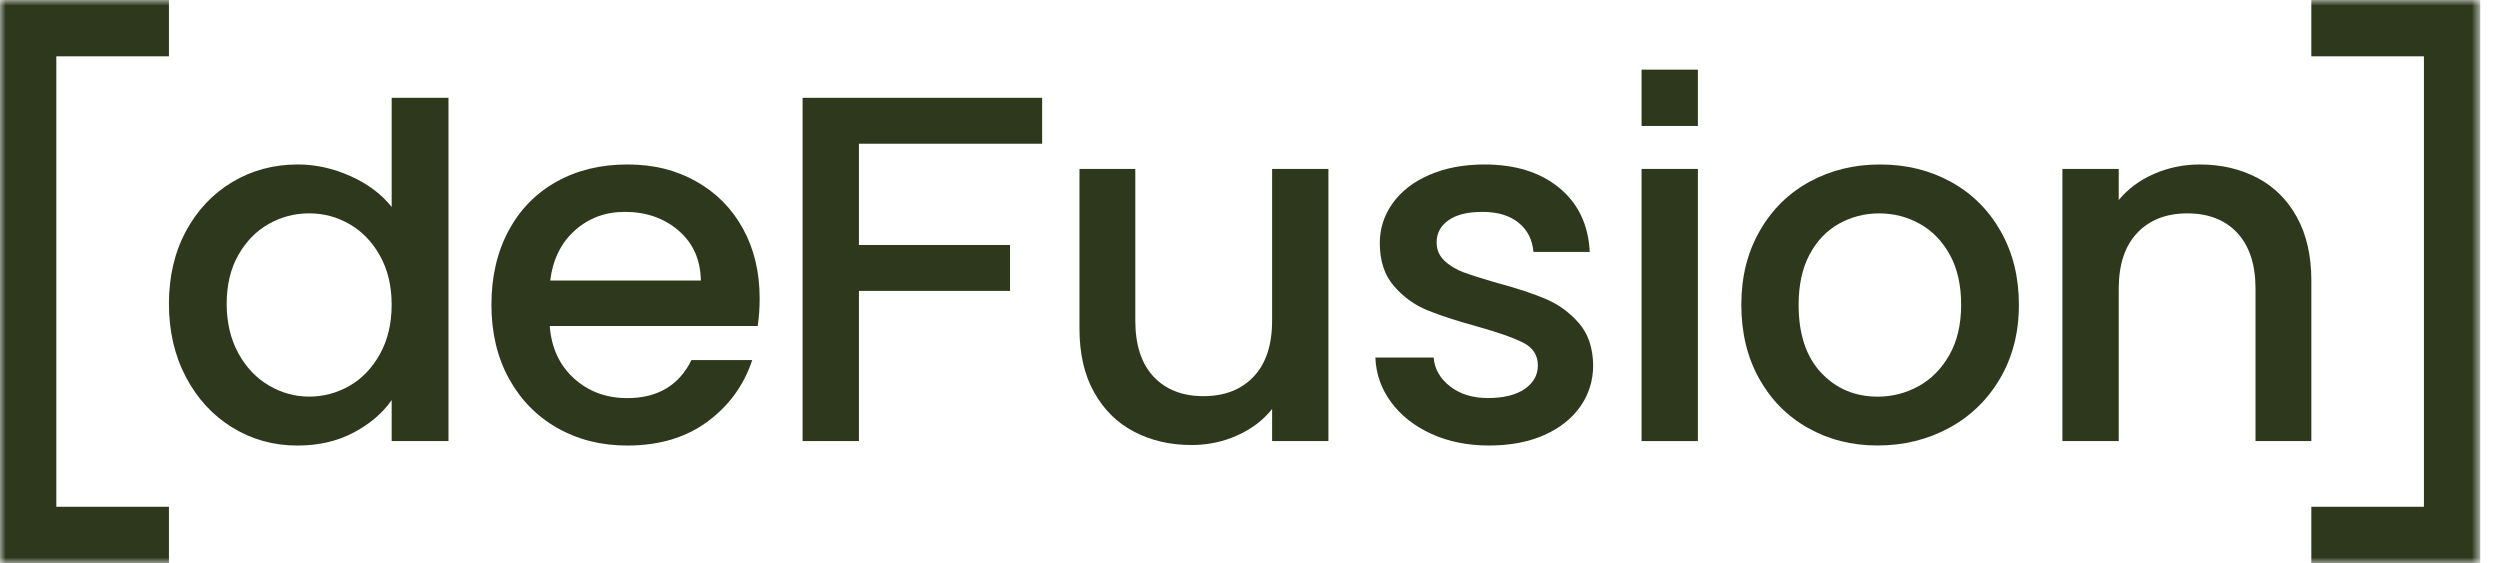
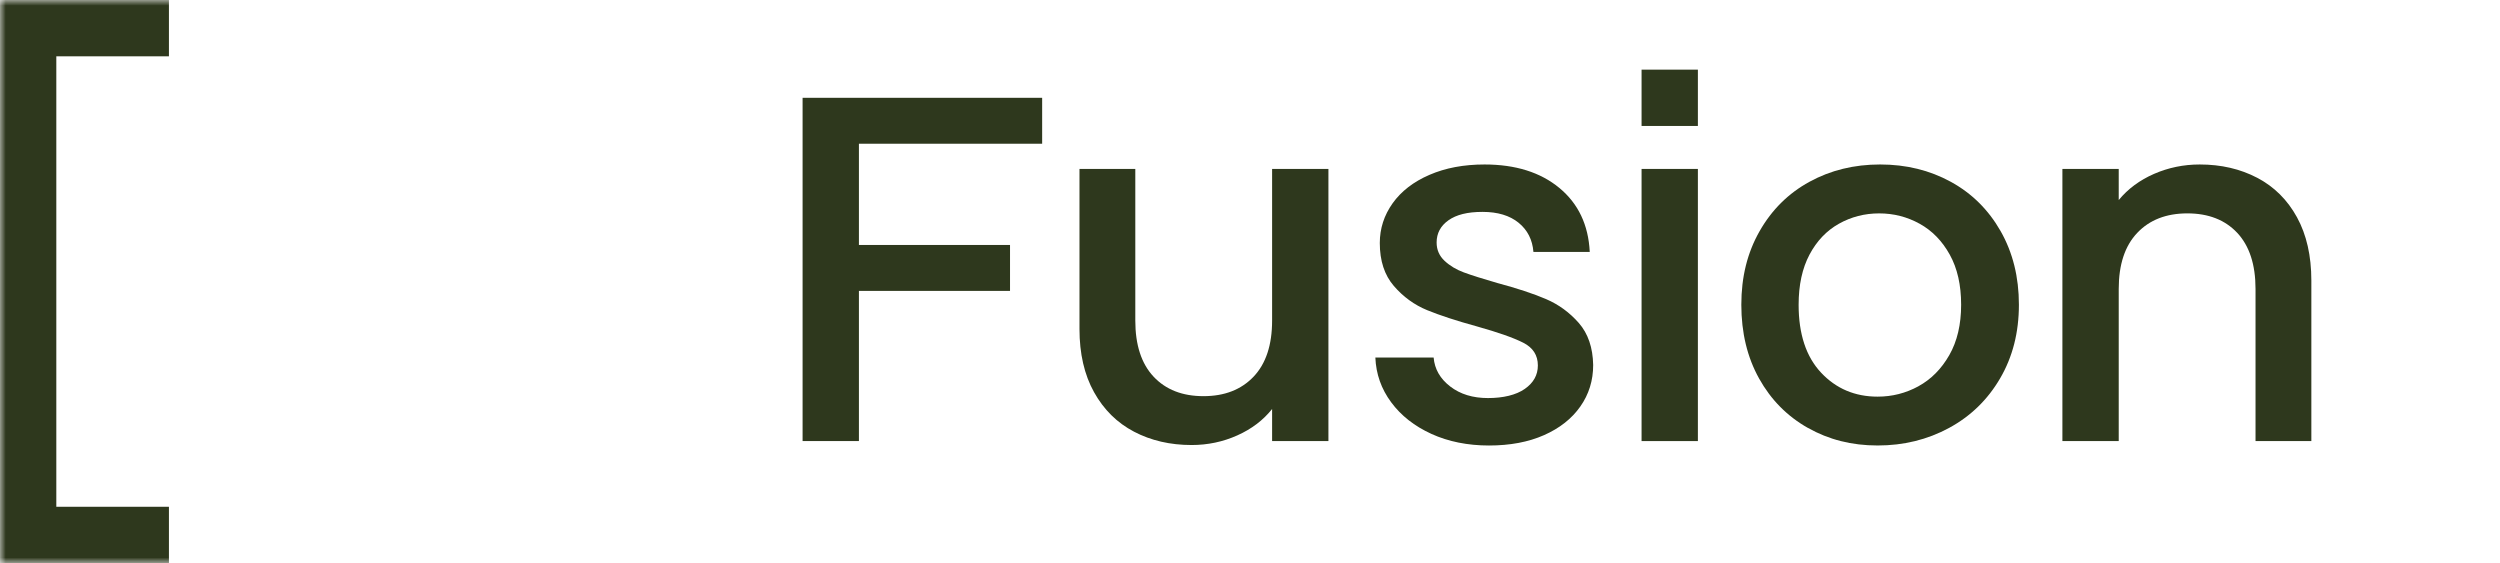
<svg xmlns="http://www.w3.org/2000/svg" width="222" height="50" viewBox="0 0 222 50" fill="none">
  <mask id="mask0_1205_21" style="mask-type:luminance" maskUnits="userSpaceOnUse" x="0" y="0" width="221" height="50">
    <path d="M220.246 0H0V50H220.246V0Z" fill="white" />
  </mask>
  <g mask="url(#mask0_1205_21)">
-     <path d="M16.513 20.525C17.523 18.654 18.896 17.201 20.636 16.16C22.376 15.123 24.313 14.604 26.448 14.604C28.025 14.604 29.584 14.949 31.118 15.635C32.653 16.323 33.874 17.236 34.78 18.377V8.685H39.824V39.168H34.78V35.529C33.961 36.698 32.829 37.663 31.381 38.424C29.934 39.185 28.274 39.565 26.403 39.565C24.297 39.565 22.374 39.032 20.636 37.964C18.896 36.898 17.523 35.404 16.513 33.491C15.504 31.577 15.001 29.405 15.001 26.978C15.001 24.55 15.506 22.401 16.513 20.53V20.525ZM33.75 22.718C33.062 21.49 32.163 20.553 31.052 19.91C29.941 19.267 28.741 18.945 27.455 18.945C26.168 18.945 24.968 19.26 23.858 19.889C22.747 20.518 21.848 21.439 21.16 22.653C20.472 23.867 20.129 25.306 20.129 26.973C20.129 28.64 20.472 30.103 21.16 31.359C21.848 32.617 22.754 33.573 23.879 34.233C25.003 34.89 26.196 35.219 27.453 35.219C28.709 35.219 29.937 34.897 31.049 34.254C32.16 33.611 33.059 32.669 33.747 31.425C34.433 30.183 34.778 28.727 34.778 27.06C34.778 25.393 34.433 23.946 33.747 22.718H33.75Z" fill="#2E381D" />
-     <path d="M67.281 28.949H48.817C48.962 30.879 49.678 32.428 50.965 33.598C52.252 34.767 53.83 35.352 55.701 35.352C58.392 35.352 60.291 34.227 61.402 31.975H66.797C66.067 34.196 64.743 36.019 62.829 37.437C60.913 38.855 58.537 39.564 55.701 39.564C53.39 39.564 51.322 39.045 49.495 38.007C47.666 36.969 46.234 35.507 45.196 33.621C44.158 31.736 43.639 29.55 43.639 27.063C43.639 24.577 44.144 22.393 45.151 20.506C46.161 18.62 47.579 17.164 49.406 16.141C51.233 15.117 53.332 14.605 55.701 14.605C58.07 14.605 60.014 15.103 61.798 16.096C63.581 17.091 64.971 18.486 65.966 20.285C66.959 22.083 67.457 24.152 67.457 26.49C67.457 27.397 67.398 28.216 67.281 28.946V28.949ZM62.237 24.913C62.207 23.069 61.55 21.595 60.263 20.482C58.976 19.371 57.382 18.815 55.483 18.815C53.757 18.815 52.28 19.362 51.052 20.459C49.824 21.555 49.094 23.039 48.859 24.91H62.235L62.237 24.913Z" fill="#2E381D" />
    <path d="M92.543 8.685V12.763H76.272V21.753H89.69V25.832H76.272V39.166H71.27V8.685H92.541H92.543Z" fill="#2E381D" />
    <path d="M117.964 15.001V39.168H112.963V36.318C112.174 37.311 111.144 38.095 109.871 38.663C108.598 39.234 107.246 39.518 105.814 39.518C103.912 39.518 102.21 39.123 100.704 38.335C99.197 37.546 98.014 36.376 97.152 34.827C96.288 33.277 95.858 31.406 95.858 29.213V15.003H100.815V28.468C100.815 30.633 101.355 32.291 102.437 33.446C103.52 34.601 104.997 35.179 106.868 35.179C108.739 35.179 110.223 34.601 111.32 33.446C112.416 32.291 112.963 30.633 112.963 28.468V15.003H117.964V15.001Z" fill="#2E381D" />
    <path d="M127.109 38.53C125.602 37.842 124.412 36.907 123.536 35.722C122.658 34.538 122.191 33.214 122.132 31.751H127.307C127.394 32.775 127.884 33.63 128.777 34.318C129.669 35.006 130.786 35.348 132.132 35.348C133.477 35.348 134.625 35.078 135.4 34.536C136.175 33.996 136.562 33.301 136.562 32.453C136.562 31.547 136.13 30.873 135.269 30.436C134.407 29.997 133.038 29.516 131.167 28.99C129.354 28.492 127.877 28.011 126.736 27.544C125.595 27.076 124.609 26.36 123.775 25.395C122.942 24.43 122.526 23.158 122.526 21.58C122.526 20.293 122.907 19.117 123.667 18.049C124.428 16.983 125.517 16.14 126.936 15.527C128.354 14.912 129.983 14.606 131.827 14.606C134.574 14.606 136.79 15.301 138.471 16.689C140.152 18.079 141.052 19.971 141.169 22.369H136.168C136.081 21.287 135.642 20.425 134.853 19.781C134.064 19.138 132.996 18.816 131.651 18.816C130.305 18.816 129.326 19.065 128.624 19.561C127.922 20.058 127.572 20.716 127.572 21.535C127.572 22.179 127.807 22.719 128.274 23.158C128.741 23.597 129.312 23.94 129.983 24.188C130.655 24.437 131.651 24.752 132.965 25.132C134.719 25.6 136.159 26.076 137.286 26.558C138.41 27.039 139.382 27.75 140.202 28.685C141.019 29.622 141.444 30.864 141.474 32.413C141.474 33.787 141.094 35.017 140.333 36.097C139.572 37.18 138.497 38.027 137.109 38.64C135.719 39.255 134.09 39.561 132.219 39.561C130.347 39.561 128.614 39.218 127.109 38.53Z" fill="#2E381D" />
    <path d="M150.772 15.001V39.168H145.771V15.001H150.772Z" fill="#2E381D" />
    <path d="M160.552 38.005C158.709 36.967 157.263 35.504 156.211 33.619C155.159 31.733 154.63 29.547 154.63 27.061C154.63 24.574 155.17 22.426 156.253 20.527C157.335 18.627 158.812 17.164 160.683 16.141C162.555 15.117 164.644 14.605 166.955 14.605C169.265 14.605 171.355 15.117 173.226 16.141C175.098 17.164 176.574 18.627 177.657 20.527C178.738 22.428 179.279 24.605 179.279 27.061C179.279 29.517 178.723 31.696 177.612 33.595C176.502 35.497 174.987 36.967 173.074 38.002C171.158 39.04 169.045 39.559 166.736 39.559C164.428 39.559 162.395 39.04 160.552 38.002V38.005ZM170.355 34.3C171.479 33.685 172.395 32.764 173.097 31.536C173.799 30.308 174.149 28.817 174.149 27.063C174.149 25.309 173.813 23.826 173.139 22.612C172.466 21.398 171.576 20.484 170.465 19.869C169.354 19.254 168.155 18.949 166.868 18.949C165.581 18.949 164.389 19.256 163.294 19.869C162.198 20.484 161.327 21.398 160.683 22.612C160.04 23.826 159.718 25.309 159.718 27.063C159.718 29.667 160.383 31.677 161.714 33.095C163.046 34.513 164.72 35.222 166.736 35.222C168.023 35.222 169.23 34.915 170.355 34.302V34.3Z" fill="#2E381D" />
    <path d="M200.445 15.79C201.948 16.579 203.125 17.748 203.975 19.298C204.823 20.847 205.248 22.719 205.248 24.912V39.166H200.291V25.658C200.291 23.493 199.748 21.836 198.67 20.681C197.586 19.525 196.109 18.948 194.237 18.948C192.366 18.948 190.882 19.525 189.786 20.681C188.689 21.836 188.143 23.496 188.143 25.658V39.166H183.141V15.001H188.143V17.765C188.961 16.771 190.007 15.996 191.28 15.44C192.552 14.886 193.905 14.606 195.337 14.606C197.236 14.606 198.939 15.001 200.445 15.79Z" fill="#2E381D" />
-     <path d="M205.246 0V5.001H215.245V45.001H205.246V50H220.246V0H205.246Z" fill="#2E381D" />
    <path d="M15.001 50V45.001H5.001V5.001H15.001V0H0V50H15.001Z" fill="#2E381D" />
    <path d="M150.772 6.184H145.771V11.185H150.772V6.184Z" fill="#2E381D" />
  </g>
</svg>